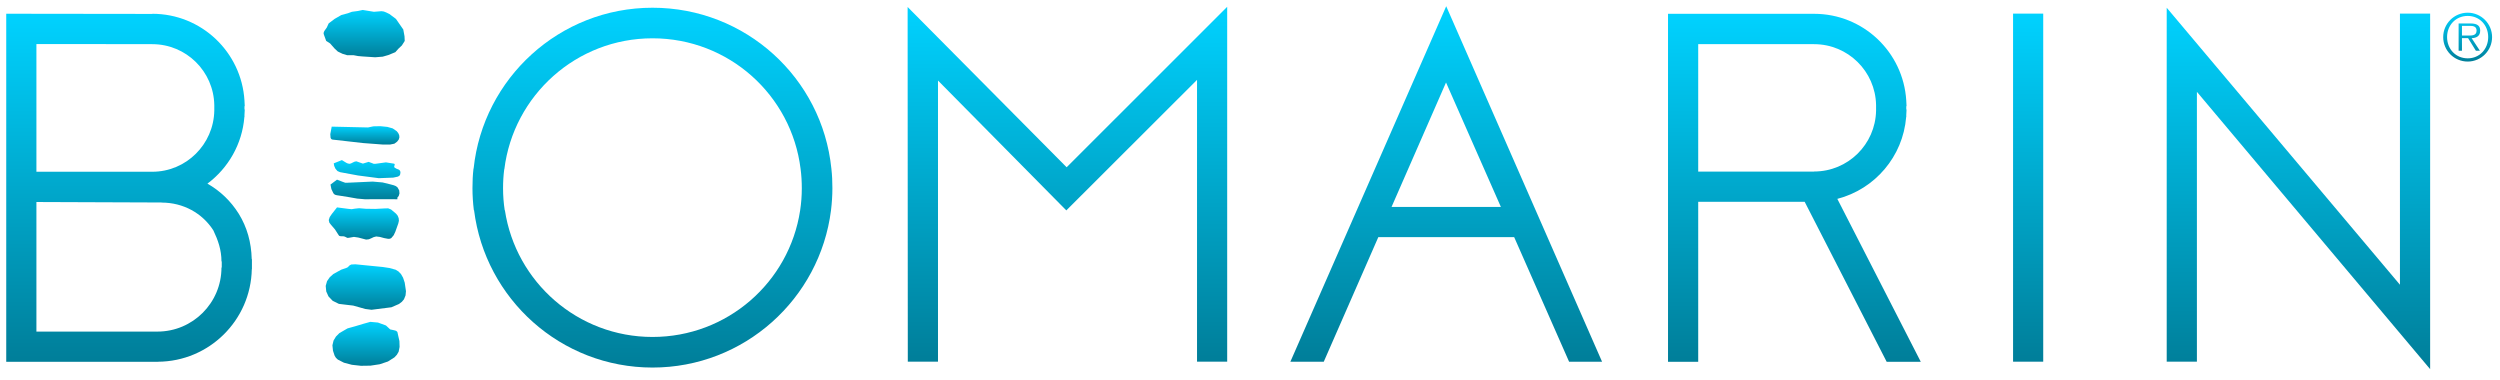
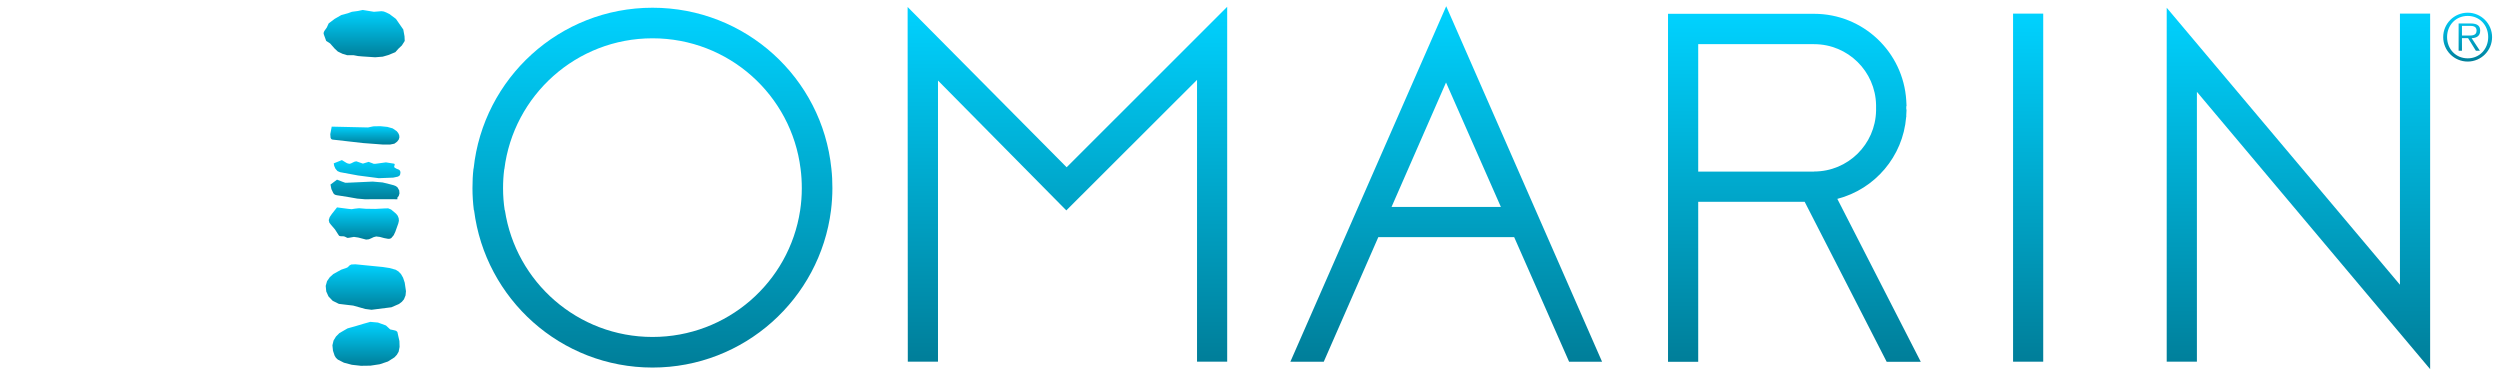
<svg xmlns="http://www.w3.org/2000/svg" width="401" height="61" viewBox="0 0 401 61" fill="none">
  <path d="M231.972 1L206.973 58.027H212.329L221.082 38.036H242.873L251.686 58.027H256.974L231.972 1ZM231.942 13.231L240.743 33.195H223.203L231.942 13.231Z" fill="url(#paint0_linear_103_24)" />
  <path d="M322.896 58.014H327.733V2.184H322.896V58.014Z" fill="url(#paint1_linear_103_24)" />
  <path d="M171.09 26.83L145.583 1.123L145.611 58.014H150.454V12.918L171.037 33.748L192.003 12.811V58.014H196.841V1.09L171.09 26.83Z" fill="url(#paint2_linear_103_24)" />
  <path d="M347.54 8.97V58.014H352.383V14.729L389.794 59.211V2.184H384.951V45.672L347.54 1.242V8.97Z" fill="url(#paint3_linear_103_24)" />
  <path d="M272.393 7.074H290.986V7.085C296.411 7.085 300.817 11.436 300.922 16.837V17.76C300.816 23.16 296.411 27.509 290.986 27.509V27.528H272.393V7.074ZM302.626 58.037L308.094 58.035L294.707 31.899C300.713 30.345 305.237 25.129 305.75 18.767H305.765V18.459C305.784 18.162 305.811 17.865 305.811 17.561H305.765V17.038H305.811C305.811 16.733 305.785 16.437 305.765 16.137V16.122C305.29 8.361 298.865 2.215 290.986 2.215H267.55V58.029H272.393V32.37H289.47L302.626 58.037Z" fill="url(#paint4_linear_103_24)" />
-   <path d="M35.569 42.913H35.524C35.524 48.588 30.923 53.187 25.245 53.187L5.841 53.191V32.402L25.918 32.479V32.494C29.411 32.494 32.448 34.194 34.221 36.949C34.967 38.506 35.524 40.077 35.524 41.926L35.569 41.93L35.569 42.913ZM24.431 7.074V7.085C29.867 7.085 34.279 11.448 34.373 16.861V17.735C34.279 23.146 29.867 27.548 24.431 27.548H5.841V7.073L24.431 7.074ZM40.377 41.566C40.308 38.861 39.63 36.442 38.296 34.286C37.022 32.245 35.301 30.608 33.272 29.456C36.592 26.975 38.846 23.139 39.197 18.767H39.213V18.459C39.232 18.162 39.259 17.864 39.259 17.56H39.213V17.038H39.259C39.259 16.732 39.232 16.436 39.213 16.136V16.121C38.737 8.361 32.311 2.211 24.431 2.211V2.233L1 2.203V58.031H25.328V58.023C33.557 57.978 40.224 51.377 40.389 43.178H40.409V41.568L40.377 41.566Z" fill="url(#paint5_linear_103_24)" />
  <path d="M104.662 54.048C92.668 54.048 82.733 45.235 80.985 33.727H80.956C80.78 32.563 80.69 31.409 80.69 30.193C80.69 29.14 80.749 28.153 80.881 27.136H80.898C82.358 15.305 92.438 6.144 104.662 6.144C116.888 6.144 126.956 15.256 128.414 27.085C128.55 28.12 128.609 29.124 128.609 30.193C128.609 31.423 128.52 32.588 128.34 33.765C126.59 45.273 116.657 54.048 104.662 54.048ZM76.04 33.727C77.826 47.949 89.954 58.955 104.662 58.955C119.372 58.955 131.508 47.937 133.296 33.715C133.434 32.564 133.516 31.383 133.516 30.193C133.516 29.1 133.472 28.111 133.353 27.045C131.869 12.499 119.601 1.24 104.662 1.24C89.756 1.24 77.494 12.545 75.968 27.045H75.947C75.828 28.111 75.784 29.1 75.784 30.193C75.784 31.383 75.865 32.564 76.005 33.715" fill="url(#paint6_linear_103_24)" />
  <path d="M395.717 5.696C396.338 5.696 397.245 5.8 397.245 4.91C397.245 4.229 396.689 4.146 396.151 4.146H394.899V5.696H395.717ZM397.774 8.137H397.133L395.883 6.121H394.899V8.137H394.362V3.762H396.277C397.435 3.762 397.823 4.197 397.823 4.921C397.823 5.778 397.225 6.1 396.451 6.121L397.774 8.137ZM399.107 5.945C399.107 4.042 397.723 2.554 395.821 2.554C393.908 2.554 392.511 4.042 392.511 5.945C392.511 7.868 393.908 9.357 395.821 9.357C397.723 9.357 399.107 7.868 399.107 5.945ZM391.89 5.945C391.89 3.794 393.647 2.036 395.821 2.036C397.979 2.036 399.73 3.794 399.73 5.945C399.73 8.116 397.979 9.874 395.821 9.874C393.647 9.874 391.89 8.116 391.89 5.945Z" fill="url(#paint7_linear_103_24)" />
  <path fill-rule="evenodd" clip-rule="evenodd" d="M54.744 2.415L53.664 3.036L52.716 3.756L52.421 4.41L52.028 4.966L51.936 5.166L51.904 5.366L51.964 5.588L52.324 6.569L52.945 6.962L53.664 7.779L54.188 8.27L54.94 8.63L55.693 8.859H56.74L57.428 8.99L58.178 9.056L59.193 9.121L60.173 9.186L61.384 9.089L62.301 8.826L63.413 8.367L63.905 7.813L64.46 7.289L64.918 6.569L64.884 5.817L64.689 4.737L63.512 3.035L62.465 2.25L61.949 1.997L61.561 1.845L61.189 1.793L59.978 1.891L58.769 1.693L58.178 1.597L57.428 1.759L56.445 1.891L55.824 2.119L54.744 2.415Z" fill="url(#paint8_linear_103_24)" />
  <path fill-rule="evenodd" clip-rule="evenodd" d="M53.206 20.31L59.029 20.442L59.898 20.261L61.018 20.238L62.134 20.354L62.988 20.594L63.64 21.044L63.877 21.341L64.028 21.668L64.065 22.015L63.965 22.367L63.702 22.717L63.257 23.047L62.58 23.181L61.398 23.183L58.204 22.942L53.321 22.388L53.136 22.306L53.026 22.114L52.978 21.517L53.206 20.31Z" fill="url(#paint9_linear_103_24)" />
  <path fill-rule="evenodd" clip-rule="evenodd" d="M54.058 28.815L54.94 29.156L55.386 29.316L55.823 29.305L59.78 29.126L61.367 29.263L62.611 29.568L63.168 29.717L63.488 29.847L63.75 30.042L64.03 30.535L64.075 31.019L63.956 31.427L63.74 31.693V31.958L59.871 31.95L58.575 31.965L57.296 31.854L56.008 31.627L54.867 31.443L54.034 31.316L53.71 31.227L53.484 31.016L53.158 30.336L53.011 29.602L54.058 28.815ZM54.842 25.678L55.342 25.988L55.667 26.178L56.02 26.274L56.278 26.222L56.57 26.076L56.87 25.933L57.156 25.874L57.667 26.054L58.211 26.241L58.667 26.102L59.128 25.963L59.679 26.167L59.944 26.274H60.207L61.903 26.043L63.202 26.251L63.286 26.306L63.316 26.371L63.28 26.531L63.223 26.703L63.275 26.871L63.598 27.062L63.963 27.205L64.108 27.314L64.204 27.475L64.231 27.711L64.166 28.04L64.046 28.204L63.818 28.331L63.081 28.49L60.764 28.58L57.442 28.147L54.555 27.616L54.131 27.438L53.807 27.062L53.605 26.608L53.534 26.2L54.842 25.678Z" fill="url(#paint10_linear_103_24)" />
  <path fill-rule="evenodd" clip-rule="evenodd" d="M54.058 33.265L55.823 33.494L56.404 33.554L56.918 33.47L57.594 33.398L58.662 33.486L60.195 33.509L61.744 33.428L62.267 33.417L62.728 33.602L63.528 34.274L63.79 34.599L63.947 34.992L63.986 35.411L63.887 35.837L63.419 37.151L63.15 37.727L62.759 38.19L62.542 38.29L62.267 38.309L61.616 38.187L60.934 38.002L60.347 37.929L59.931 38.036L59.555 38.216L59.168 38.38L58.727 38.429L57.474 38.101L56.771 37.997L55.954 38.14L55.732 38.155L55.531 38.067L55.33 37.96L55.104 37.903L54.607 37.888L54.42 37.833L54.318 37.715L53.73 36.798L53.082 36.044L52.823 35.7L52.732 35.293L52.888 34.814L53.235 34.306L54.058 33.265Z" fill="url(#paint11_linear_103_24)" />
  <path fill-rule="evenodd" clip-rule="evenodd" d="M56.347 42.426L56.995 42.392L57.655 42.456L61.409 42.827L62.463 42.988L63.465 43.264L63.915 43.54L64.315 43.952L64.653 44.543L64.919 45.343L65.116 46.703L65.051 47.381L64.796 48.009L64.455 48.413L63.997 48.759L62.788 49.285L59.595 49.689L58.593 49.559L57.609 49.283L56.644 49.012L55.693 48.903L54.357 48.741L53.361 48.249L52.691 47.548L52.331 46.752L52.243 45.86L52.456 45.1L52.891 44.469L53.467 43.953L54.721 43.261L55.579 42.964L55.789 42.857L55.935 42.707L56.095 42.55L56.347 42.426Z" fill="url(#paint12_linear_103_24)" />
  <path fill-rule="evenodd" clip-rule="evenodd" d="M59.399 51.625L60.627 51.737L61.908 52.206L62.282 52.554L62.588 52.838L63.237 52.977L63.538 53.062L63.74 53.247L64.067 54.709L64.094 55.641L63.944 56.409L63.664 56.898L63.275 57.318L62.223 57.986L60.9 58.427L59.423 58.651L57.899 58.674L56.444 58.513L55.17 58.177L54.188 57.679L53.882 57.388L53.671 57.042L53.411 56.258L53.32 55.385L53.5 54.625L53.891 53.977L54.436 53.431L55.752 52.671L56.978 52.33L58.211 51.958L59.399 51.625Z" fill="url(#paint13_linear_103_24)" />
  <defs>
    <linearGradient id="paint0_linear_103_24" x1="231.974" y1="1" x2="231.974" y2="58.027" gradientUnits="userSpaceOnUse">
      <stop stop-color="#00D2FF" />
      <stop offset="1" stop-color="#007E99" />
    </linearGradient>
    <linearGradient id="paint1_linear_103_24" x1="325.315" y1="2.184" x2="325.315" y2="58.014" gradientUnits="userSpaceOnUse">
      <stop stop-color="#00D2FF" />
      <stop offset="1" stop-color="#007E99" />
    </linearGradient>
    <linearGradient id="paint2_linear_103_24" x1="171.212" y1="1.09" x2="171.212" y2="58.014" gradientUnits="userSpaceOnUse">
      <stop stop-color="#00D2FF" />
      <stop offset="1" stop-color="#007E99" />
    </linearGradient>
    <linearGradient id="paint3_linear_103_24" x1="368.667" y1="1.242" x2="368.667" y2="59.211" gradientUnits="userSpaceOnUse">
      <stop stop-color="#00D2FF" />
      <stop offset="1" stop-color="#007E99" />
    </linearGradient>
    <linearGradient id="paint4_linear_103_24" x1="287.822" y1="2.215" x2="287.822" y2="58.037" gradientUnits="userSpaceOnUse">
      <stop stop-color="#00D2FF" />
      <stop offset="1" stop-color="#007E99" />
    </linearGradient>
    <linearGradient id="paint5_linear_103_24" x1="20.705" y1="2.203" x2="20.705" y2="58.031" gradientUnits="userSpaceOnUse">
      <stop stop-color="#00D2FF" />
      <stop offset="1" stop-color="#007E99" />
    </linearGradient>
    <linearGradient id="paint6_linear_103_24" x1="104.65" y1="1.24" x2="104.65" y2="58.955" gradientUnits="userSpaceOnUse">
      <stop stop-color="#00D2FF" />
      <stop offset="1" stop-color="#007E99" />
    </linearGradient>
    <linearGradient id="paint7_linear_103_24" x1="395.81" y1="2.036" x2="395.81" y2="9.874" gradientUnits="userSpaceOnUse">
      <stop stop-color="#00D2FF" />
      <stop offset="1" stop-color="#007E99" />
    </linearGradient>
    <linearGradient id="paint8_linear_103_24" x1="58.411" y1="1.597" x2="58.411" y2="9.186" gradientUnits="userSpaceOnUse">
      <stop stop-color="#00D2FF" />
      <stop offset="1" stop-color="#007E99" />
    </linearGradient>
    <linearGradient id="paint9_linear_103_24" x1="58.522" y1="20.238" x2="58.522" y2="23.183" gradientUnits="userSpaceOnUse">
      <stop stop-color="#00D2FF" />
      <stop offset="1" stop-color="#007E99" />
    </linearGradient>
    <linearGradient id="paint10_linear_103_24" x1="58.621" y1="25.678" x2="58.621" y2="31.965" gradientUnits="userSpaceOnUse">
      <stop stop-color="#00D2FF" />
      <stop offset="1" stop-color="#007E99" />
    </linearGradient>
    <linearGradient id="paint11_linear_103_24" x1="58.359" y1="33.265" x2="58.359" y2="38.429" gradientUnits="userSpaceOnUse">
      <stop stop-color="#00D2FF" />
      <stop offset="1" stop-color="#007E99" />
    </linearGradient>
    <linearGradient id="paint12_linear_103_24" x1="58.679" y1="42.392" x2="58.679" y2="49.689" gradientUnits="userSpaceOnUse">
      <stop stop-color="#00D2FF" />
      <stop offset="1" stop-color="#007E99" />
    </linearGradient>
    <linearGradient id="paint13_linear_103_24" x1="58.707" y1="51.625" x2="58.707" y2="58.674" gradientUnits="userSpaceOnUse">
      <stop stop-color="#00D2FF" />
      <stop offset="1" stop-color="#007E99" />
    </linearGradient>
  </defs>
</svg>